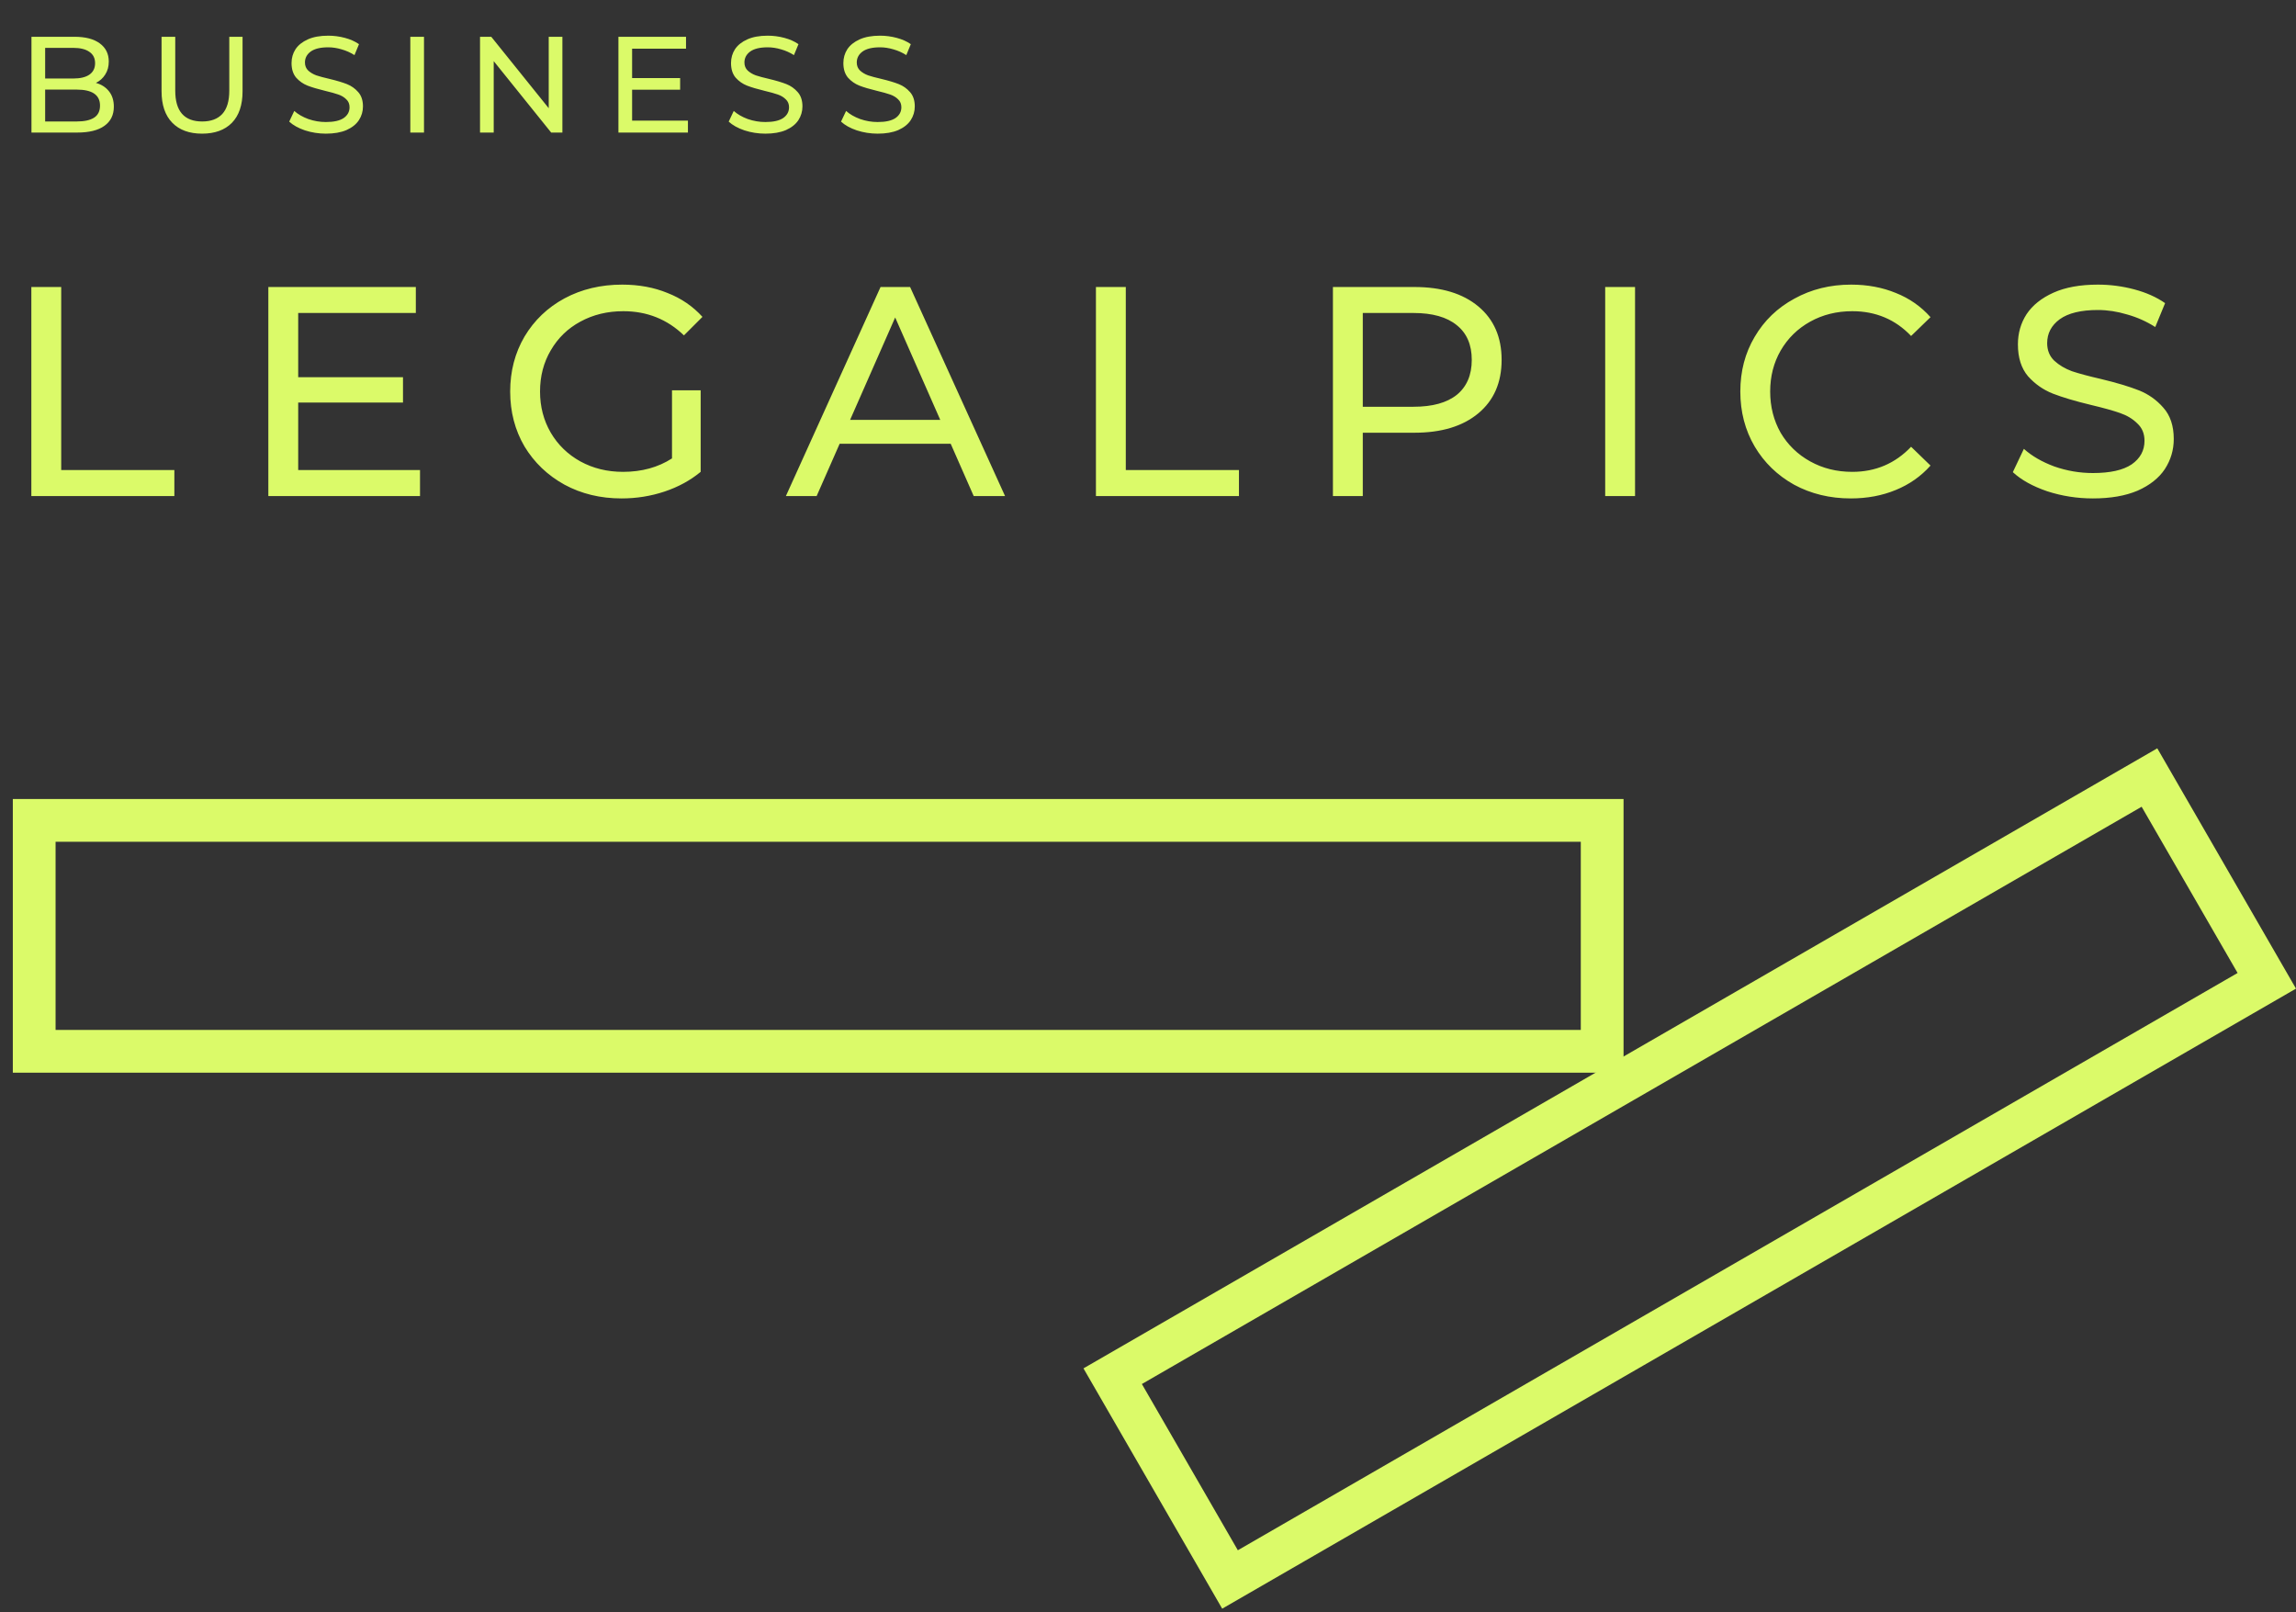
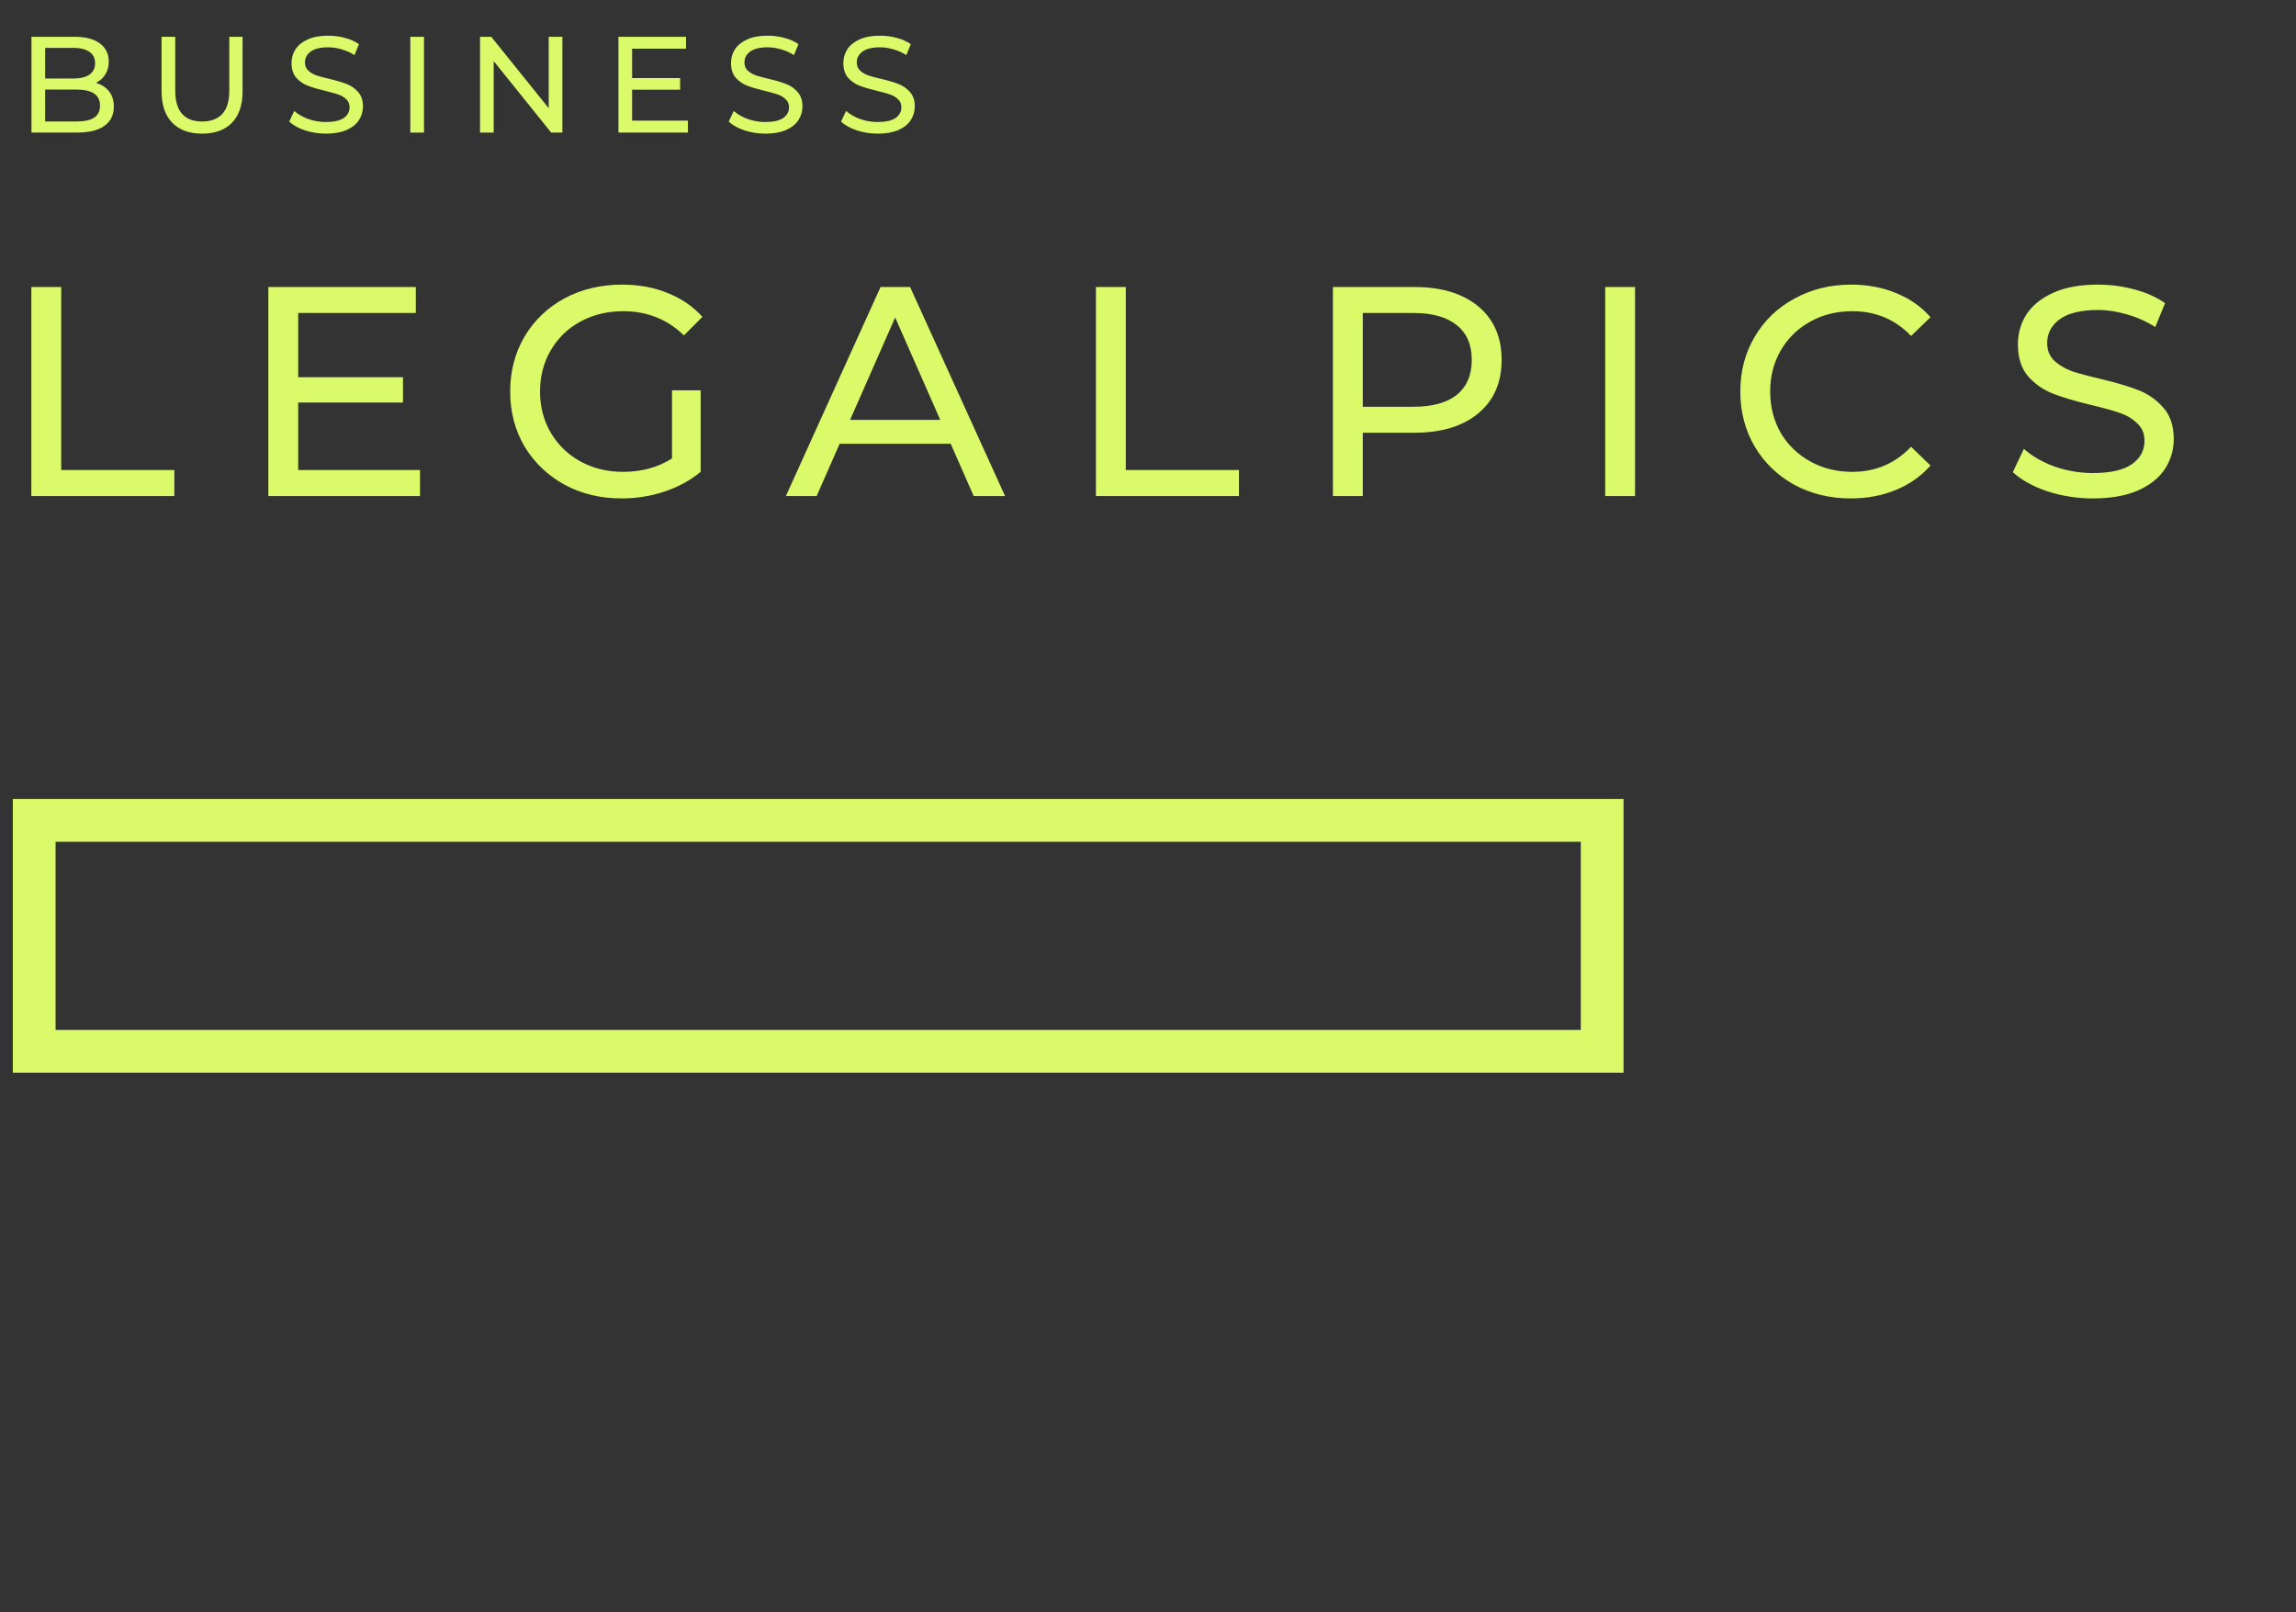
<svg xmlns="http://www.w3.org/2000/svg" width="537" height="377" viewBox="0 0 537 377" fill="none">
  <rect x="0" y="0" width="537" height="377" fill="#333333" stroke="none" />
  <path d="M7.332 67.118H14.315V109.925H40.781V116H7.332V67.118ZM98.235 109.925V116H62.761V67.118H97.257V73.194H69.744V88.207H94.254V94.143H69.744V109.925H98.235ZM157.171 91.28H163.875V110.344C161.454 112.346 158.638 113.882 155.426 114.953C152.213 116.023 148.862 116.559 145.37 116.559C140.435 116.559 135.989 115.488 132.032 113.346C128.075 111.158 124.956 108.179 122.675 104.408C120.44 100.591 119.323 96.308 119.323 91.559C119.323 86.811 120.44 82.528 122.675 78.71C124.956 74.893 128.075 71.913 132.032 69.772C136.036 67.63 140.528 66.56 145.51 66.56C149.42 66.56 152.958 67.212 156.124 68.515C159.336 69.772 162.06 71.634 164.294 74.101L159.965 78.431C156.054 74.66 151.329 72.775 145.789 72.775C142.065 72.775 138.713 73.589 135.733 75.219C132.8 76.802 130.496 79.036 128.82 81.922C127.144 84.762 126.306 87.975 126.306 91.559C126.306 95.097 127.144 98.309 128.82 101.196C130.496 104.036 132.8 106.27 135.733 107.9C138.713 109.529 142.041 110.344 145.719 110.344C150.095 110.344 153.913 109.296 157.171 107.201V91.28ZM222.356 103.78H196.379L191.002 116H183.809L205.946 67.118H212.859L235.065 116H227.733L222.356 103.78ZM219.912 98.193L209.367 74.241L198.823 98.193H219.912ZM256.323 67.118H263.306V109.925H289.772V116H256.323V67.118ZM330.815 67.118C337.147 67.118 342.128 68.631 345.759 71.657C349.39 74.683 351.206 78.85 351.206 84.157C351.206 89.464 349.39 93.631 345.759 96.657C342.128 99.683 337.147 101.196 330.815 101.196H318.735V116H311.751V67.118H330.815ZM330.606 95.121C335.028 95.121 338.404 94.189 340.731 92.327C343.059 90.419 344.223 87.695 344.223 84.157C344.223 80.619 343.059 77.919 340.731 76.057C338.404 74.148 335.028 73.194 330.606 73.194H318.735V95.121H330.606ZM375.431 67.118H382.414V116H375.431V67.118ZM432.872 116.559C427.984 116.559 423.561 115.488 419.604 113.346C415.694 111.158 412.621 108.179 410.387 104.408C408.152 100.591 407.035 96.308 407.035 91.559C407.035 86.811 408.152 82.551 410.387 78.78C412.621 74.963 415.717 71.983 419.674 69.842C423.631 67.654 428.054 66.56 432.942 66.56C436.759 66.56 440.251 67.212 443.417 68.515C446.582 69.772 449.282 71.657 451.517 74.171L446.978 78.571C443.3 74.707 438.715 72.775 433.221 72.775C429.59 72.775 426.308 73.589 423.375 75.219C420.442 76.848 418.138 79.106 416.462 81.992C414.832 84.832 414.018 88.021 414.018 91.559C414.018 95.097 414.832 98.309 416.462 101.196C418.138 104.036 420.442 106.27 423.375 107.9C426.308 109.529 429.59 110.344 433.221 110.344C438.668 110.344 443.254 108.388 446.978 104.478L451.517 108.877C449.282 111.391 446.559 113.3 443.347 114.603C440.181 115.907 436.69 116.559 432.872 116.559ZM489.486 116.559C485.808 116.559 482.247 116 478.802 114.883C475.403 113.719 472.726 112.229 470.771 110.414L473.355 104.967C475.217 106.643 477.591 108.016 480.478 109.087C483.411 110.111 486.413 110.623 489.486 110.623C493.536 110.623 496.562 109.948 498.564 108.598C500.566 107.201 501.567 105.362 501.567 103.081C501.567 101.405 501.008 100.055 499.891 99.031C498.82 97.96 497.47 97.146 495.84 96.587C494.258 96.028 492 95.4 489.067 94.702C485.389 93.817 482.41 92.933 480.129 92.048C477.894 91.163 475.962 89.813 474.333 87.998C472.75 86.136 471.958 83.645 471.958 80.526C471.958 77.919 472.633 75.568 473.983 73.473C475.38 71.378 477.475 69.702 480.268 68.445C483.061 67.188 486.53 66.56 490.673 66.56C493.559 66.56 496.399 66.932 499.192 67.677C501.986 68.422 504.383 69.493 506.385 70.889L504.081 76.476C502.032 75.172 499.844 74.195 497.516 73.543C495.189 72.844 492.908 72.495 490.673 72.495C486.716 72.495 483.736 73.217 481.735 74.66C479.779 76.103 478.802 77.965 478.802 80.247C478.802 81.922 479.36 83.296 480.478 84.367C481.595 85.391 482.968 86.206 484.598 86.811C486.274 87.369 488.532 87.975 491.371 88.626C495.049 89.511 498.005 90.395 500.24 91.28C502.474 92.164 504.383 93.514 505.966 95.33C507.595 97.146 508.41 99.59 508.41 102.662C508.41 105.223 507.712 107.574 506.315 109.715C504.919 111.81 502.8 113.486 499.961 114.743C497.121 115.953 493.629 116.559 489.486 116.559Z" fill="#DBFA69" />
  <path d="M22.432 19.384C23.733 19.747 24.757 20.408 25.504 21.368C26.251 22.307 26.624 23.501 26.624 24.952C26.624 26.893 25.888 28.387 24.416 29.432C22.965 30.477 20.843 31 18.048 31H7.36V8.6H17.408C19.968 8.6 21.941 9.112 23.328 10.136C24.736 11.16 25.44 12.579 25.44 14.392C25.44 15.565 25.163 16.579 24.608 17.432C24.075 18.285 23.349 18.936 22.432 19.384ZM10.56 11.192V18.36H17.12C18.763 18.36 20.021 18.061 20.896 17.464C21.792 16.845 22.24 15.949 22.24 14.776C22.24 13.603 21.792 12.717 20.896 12.12C20.021 11.501 18.763 11.192 17.12 11.192H10.56ZM17.92 28.408C19.733 28.408 21.099 28.109 22.016 27.512C22.933 26.915 23.392 25.976 23.392 24.696C23.392 22.2 21.568 20.952 17.92 20.952H10.56V28.408H17.92ZM47.259 31.256C44.272 31.256 41.947 30.403 40.283 28.696C38.619 26.989 37.787 24.536 37.787 21.336V8.6H40.987V21.208C40.987 26.008 43.088 28.408 47.291 28.408C49.339 28.408 50.907 27.821 51.995 26.648C53.083 25.453 53.627 23.64 53.627 21.208V8.6H56.731V21.336C56.731 24.557 55.899 27.021 54.235 28.728C52.571 30.413 50.245 31.256 47.259 31.256ZM76.219 31.256C74.534 31.256 72.902 31 71.323 30.488C69.766 29.955 68.539 29.272 67.643 28.44L68.827 25.944C69.681 26.712 70.769 27.341 72.091 27.832C73.435 28.301 74.811 28.536 76.219 28.536C78.075 28.536 79.462 28.227 80.379 27.608C81.297 26.968 81.755 26.125 81.755 25.08C81.755 24.312 81.499 23.693 80.987 23.224C80.497 22.733 79.878 22.36 79.131 22.104C78.406 21.848 77.371 21.56 76.027 21.24C74.342 20.835 72.977 20.429 71.931 20.024C70.907 19.619 70.022 19 69.275 18.168C68.55 17.315 68.187 16.173 68.187 14.744C68.187 13.549 68.497 12.472 69.115 11.512C69.755 10.552 70.715 9.784 71.995 9.208C73.275 8.632 74.865 8.344 76.763 8.344C78.086 8.344 79.387 8.515 80.667 8.856C81.947 9.197 83.046 9.688 83.963 10.328L82.907 12.888C81.969 12.291 80.966 11.843 79.899 11.544C78.833 11.224 77.787 11.064 76.763 11.064C74.95 11.064 73.585 11.395 72.667 12.056C71.771 12.717 71.323 13.571 71.323 14.616C71.323 15.384 71.579 16.013 72.091 16.504C72.603 16.973 73.233 17.347 73.979 17.624C74.747 17.88 75.782 18.157 77.083 18.456C78.769 18.861 80.123 19.267 81.147 19.672C82.171 20.077 83.046 20.696 83.771 21.528C84.518 22.36 84.891 23.48 84.891 24.888C84.891 26.061 84.571 27.139 83.931 28.12C83.291 29.08 82.321 29.848 81.019 30.424C79.718 30.979 78.118 31.256 76.219 31.256ZM95.966 8.6H99.166V31H95.966V8.6ZM131.536 8.6V31H128.912L115.472 14.296V31H112.272V8.6H114.896L128.337 25.304V8.6H131.536ZM160.897 28.216V31H144.641V8.6H160.449V11.384H147.841V18.264H159.073V20.984H147.841V28.216H160.897ZM179.007 31.256C177.321 31.256 175.689 31 174.111 30.488C172.553 29.955 171.327 29.272 170.431 28.44L171.615 25.944C172.468 26.712 173.556 27.341 174.879 27.832C176.223 28.301 177.599 28.536 179.007 28.536C180.863 28.536 182.249 28.227 183.167 27.608C184.084 26.968 184.543 26.125 184.543 25.08C184.543 24.312 184.287 23.693 183.775 23.224C183.284 22.733 182.665 22.36 181.919 22.104C181.193 21.848 180.159 21.56 178.815 21.24C177.129 20.835 175.764 20.429 174.719 20.024C173.695 19.619 172.809 19 172.063 18.168C171.337 17.315 170.975 16.173 170.975 14.744C170.975 13.549 171.284 12.472 171.903 11.512C172.543 10.552 173.503 9.784 174.783 9.208C176.063 8.632 177.652 8.344 179.551 8.344C180.873 8.344 182.175 8.515 183.455 8.856C184.735 9.197 185.833 9.688 186.751 10.328L185.695 12.888C184.756 12.291 183.753 11.843 182.687 11.544C181.62 11.224 180.575 11.064 179.551 11.064C177.737 11.064 176.372 11.395 175.455 12.056C174.559 12.717 174.111 13.571 174.111 14.616C174.111 15.384 174.367 16.013 174.879 16.504C175.391 16.973 176.02 17.347 176.767 17.624C177.535 17.88 178.569 18.157 179.871 18.456C181.556 18.861 182.911 19.267 183.935 19.672C184.959 20.077 185.833 20.696 186.559 21.528C187.305 22.36 187.679 23.48 187.679 24.888C187.679 26.061 187.359 27.139 186.719 28.12C186.079 29.08 185.108 29.848 183.807 30.424C182.505 30.979 180.905 31.256 179.007 31.256ZM205.282 31.256C203.596 31.256 201.964 31 200.386 30.488C198.828 29.955 197.602 29.272 196.706 28.44L197.89 25.944C198.743 26.712 199.831 27.341 201.154 27.832C202.498 28.301 203.874 28.536 205.282 28.536C207.138 28.536 208.524 28.227 209.442 27.608C210.359 26.968 210.818 26.125 210.818 25.08C210.818 24.312 210.562 23.693 210.05 23.224C209.559 22.733 208.94 22.36 208.194 22.104C207.468 21.848 206.434 21.56 205.09 21.24C203.404 20.835 202.039 20.429 200.994 20.024C199.97 19.619 199.084 19 198.338 18.168C197.612 17.315 197.25 16.173 197.25 14.744C197.25 13.549 197.559 12.472 198.178 11.512C198.818 10.552 199.778 9.784 201.058 9.208C202.338 8.632 203.927 8.344 205.826 8.344C207.148 8.344 208.45 8.515 209.73 8.856C211.01 9.197 212.108 9.688 213.026 10.328L211.97 12.888C211.031 12.291 210.028 11.843 208.962 11.544C207.895 11.224 206.85 11.064 205.826 11.064C204.012 11.064 202.647 11.395 201.73 12.056C200.834 12.717 200.386 13.571 200.386 14.616C200.386 15.384 200.642 16.013 201.154 16.504C201.666 16.973 202.295 17.347 203.042 17.624C203.81 17.88 204.844 18.157 206.146 18.456C207.831 18.861 209.186 19.267 210.21 19.672C211.234 20.077 212.108 20.696 212.834 21.528C213.58 22.36 213.954 23.48 213.954 24.888C213.954 26.061 213.634 27.139 212.994 28.12C212.354 29.08 211.383 29.848 210.082 30.424C208.78 30.979 207.18 31.256 205.282 31.256Z" fill="#DBFA69" />
  <path d="M374.724 191.852L374.724 245.852L8 245.852L8 191.852L374.724 191.852Z" stroke="#DBFA69" stroke-width="10" />
-   <path d="M260.238 321.83L502.726 181.83L530.17 229.365L287.683 369.365L260.238 321.83Z" stroke="#DBFA69" stroke-width="10" />
</svg>